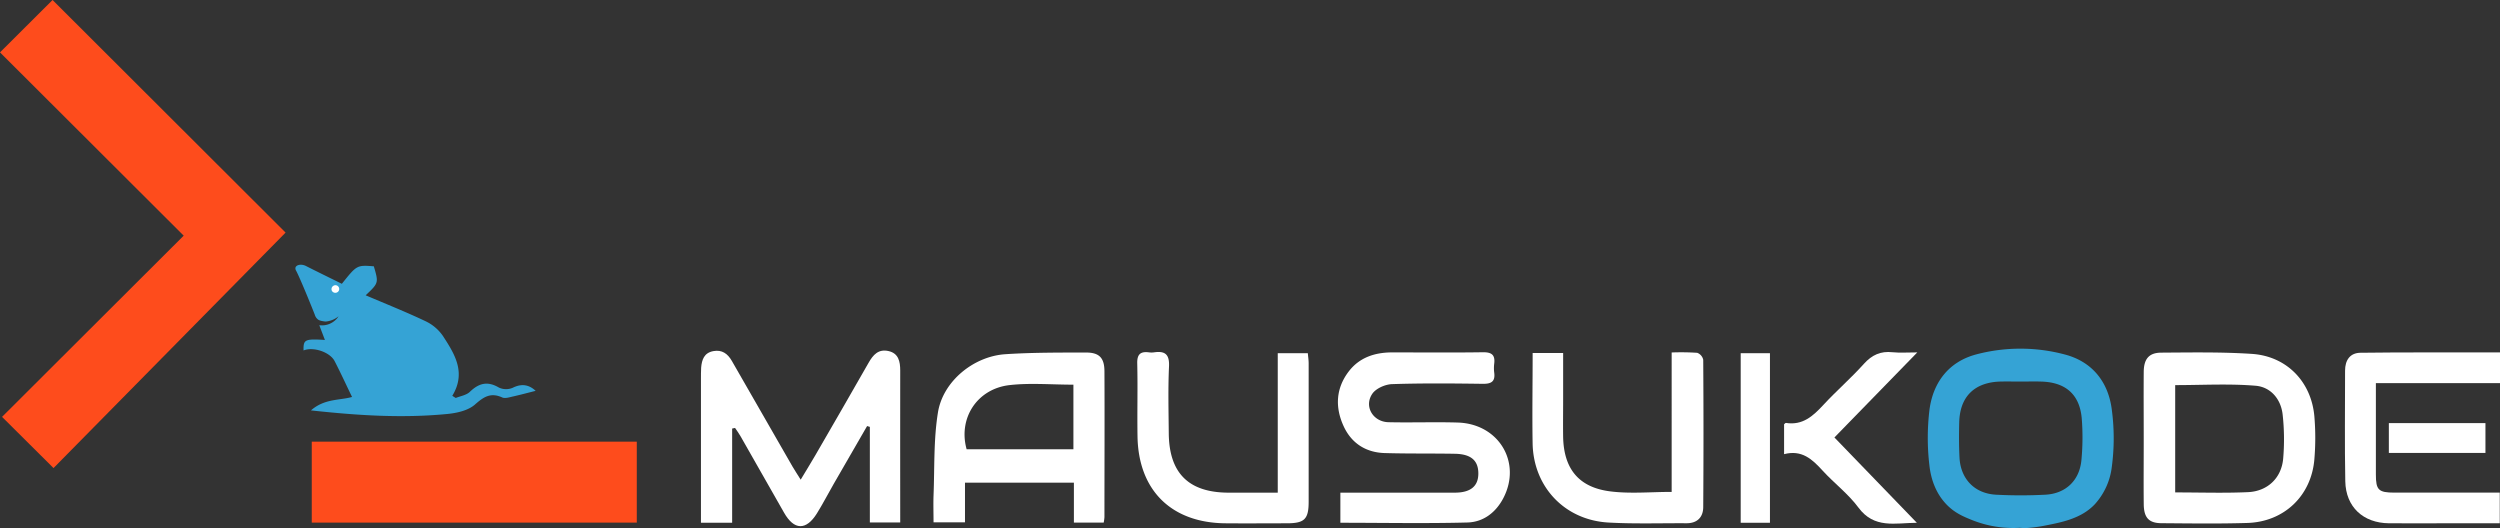
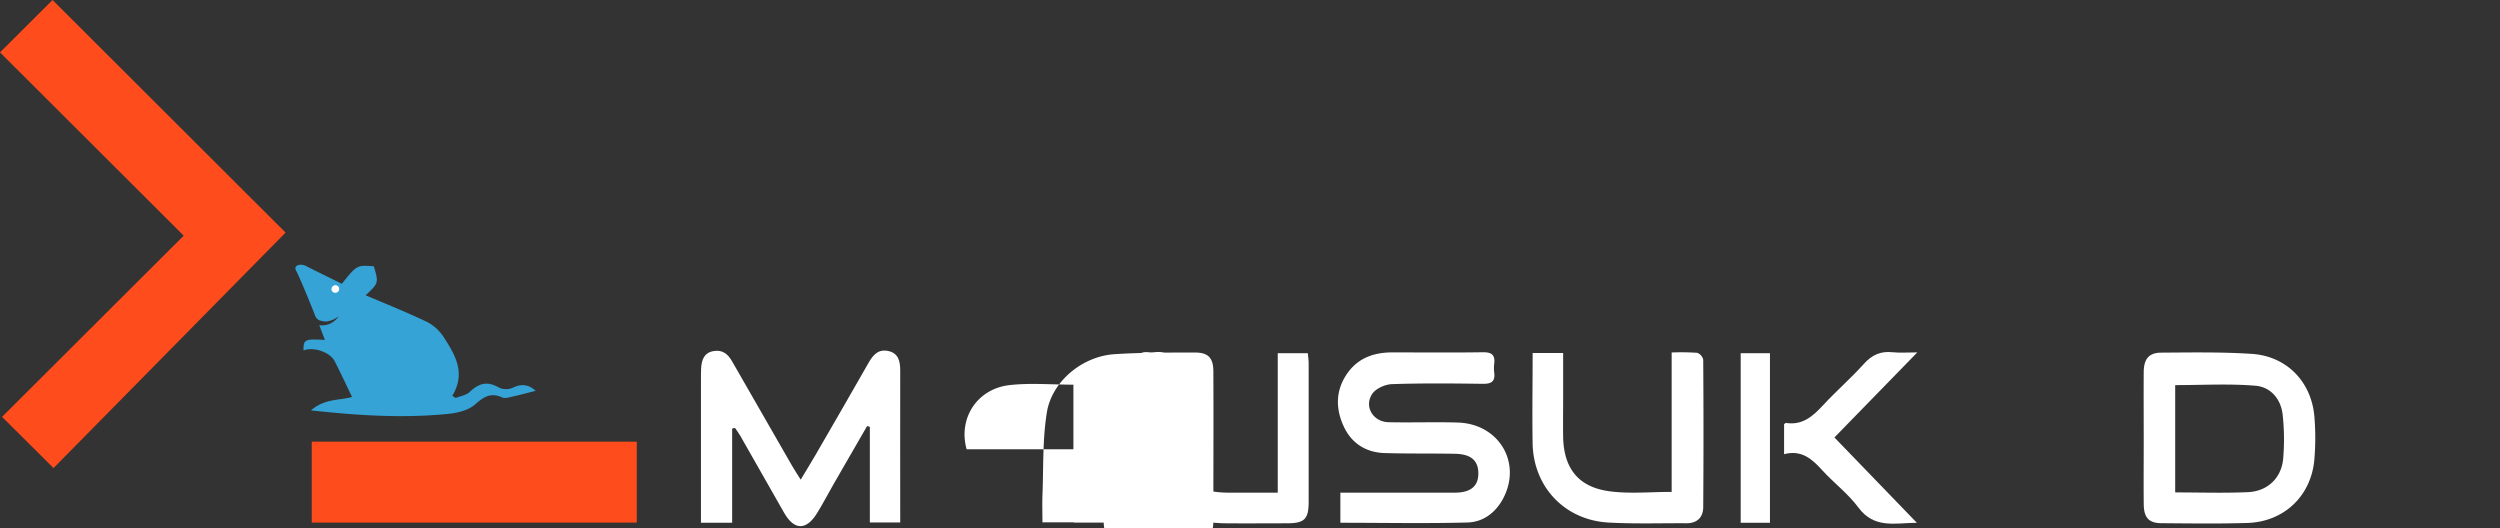
<svg xmlns="http://www.w3.org/2000/svg" id="Capa_1" data-name="Capa 1" viewBox="0 0 1025.61 216.63">
  <rect x="0" y="0" width="1025.61" height="216.63" fill="#333333" stroke="none" />
  <defs>
    <style>.cls-1{fill:#fe4c1c;}.cls-2{fill:#fff;}.cls-3{fill:#35a3d5;}</style>
  </defs>
  <path class="cls-1" d="M140.54,223.59V190.38H273.88v33.21Z" transform="translate(-12.64 -9.19)" />
  <path class="cls-2" d="M313,185v38.64h-12.8v-6.32q0-26.31,0-52.64c0-1.54,0-3.1.08-4.64.27-3.28,1.21-6.11,5-6.81,3.61-.67,5.9,1.1,7.58,4q12.44,21.67,24.89,43.34c.92,1.61,2,3.16,3.37,5.4,2.22-3.7,4.16-6.84,6-10,7.31-12.64,14.63-25.27,21.85-37.95,1.85-3.25,4-5.73,8.14-4.82s4.84,4.26,4.84,8c-.05,20.63,0,41.26,0,62.32H369.49V184.31l-1.13-.33q-6.84,11.86-13.69,23.72c-2.31,4-4.43,8.15-6.88,12.08-4.42,7.13-9.39,7-13.51-.29q-8.92-15.68-17.85-31.35c-.67-1.18-1.49-2.27-2.24-3.39Z" transform="translate(-12.64 -9.19)" />
-   <path class="cls-2" d="M465.42,223.59H453.2V207.2H408.52v16.26h-12.9c0-3.66-.13-7.37,0-11.08.45-11.31,0-22.77,1.79-33.88,2-12.84,14.59-23.14,27.68-24,11-.72,22.05-.67,33.08-.69,5.42,0,7.53,2.18,7.56,7.64.1,20,0,39.93,0,59.9A16.07,16.07,0,0,1,465.42,223.59ZM453,167c-9,0-17.68-.78-26.14.17-13.48,1.52-21.2,13.76-17.66,26.34H453Z" transform="translate(-12.64 -9.19)" />
+   <path class="cls-2" d="M465.42,223.59H453.2V207.2v16.26h-12.9c0-3.66-.13-7.37,0-11.08.45-11.31,0-22.77,1.79-33.88,2-12.84,14.59-23.14,27.68-24,11-.72,22.05-.67,33.08-.69,5.42,0,7.53,2.18,7.56,7.64.1,20,0,39.93,0,59.9A16.07,16.07,0,0,1,465.42,223.59ZM453,167c-9,0-17.68-.78-26.14.17-13.48,1.52-21.2,13.76-17.66,26.34H453Z" transform="translate(-12.64 -9.19)" />
  <path class="cls-2" d="M562.52,223.65V211.3h19.16c9.31,0,18.62,0,27.93,0,6.33-.05,9.44-2.64,9.51-7.69.07-5.42-2.92-8.13-9.56-8.26-9.65-.18-19.31,0-29-.3-7.68-.27-13.54-4.08-16.73-11.08-3.54-7.75-3.16-15.51,2.15-22.43,4.4-5.74,10.73-7.77,17.77-7.78,12.42,0,24.83.13,37.25-.06,3.64-.05,5.08,1.13,4.63,4.71a14.54,14.54,0,0,0,0,3.61c.49,3.69-1.17,4.68-4.71,4.63-12.41-.17-24.83-.29-37.23.13-2.82.1-6.62,1.78-8.1,4-3.47,5.17.34,11.47,6.67,11.62,9.48.22,19-.15,28.45.14,16.82.52,26.29,16.39,18.67,31-3.1,5.94-8.22,9.81-14.69,10C597.52,224,580.28,223.65,562.52,223.65Z" transform="translate(-12.64 -9.19)" />
  <path class="cls-3" d="M140.21,177.55c5.6-4.91,11.76-4.05,16.85-5.51-2.3-4.76-4.61-9.79-7.14-14.7-1.95-3.77-8.85-6-12.75-4.37-.12-4.49.52-4.83,8.76-4.32-.77-2-1.53-4-2.3-6.05a8.1,8.1,0,0,0,7.92-3.67,9.76,9.76,0,0,1-5.26,2.17,10.2,10.2,0,0,1-1.63-.23,6,6,0,0,1-1.27-.41,3.66,3.66,0,0,1-1.59-2.11c-.58-1.55-6-15-7.72-18.18a1.67,1.67,0,0,1-.21-1.23c.35-1.15,2.45-1.56,4.28-.63,4.9,2.49,9.85,4.89,14.73,7.31,6.16-7.71,6.16-7.71,13.12-7.18,2,6.83,2,6.83-3.35,11.89,8.39,3.58,16.64,6.86,24.64,10.67a17.94,17.94,0,0,1,7.05,6c4.8,7.38,9.66,15,3.85,24.57l1.41.89c2-.81,4.38-1.15,5.8-2.52,3.69-3.57,7.25-4.5,11.9-1.76a6.92,6.92,0,0,0,5.69.09c3.87-1.92,6.86-1.11,9.4,1.26-3,.75-6.11,1.6-9.28,2.31-1.47.32-3.27.94-4.45.4-4.7-2.13-7.55-.29-11.16,2.9-2.76,2.44-7.34,3.49-11.24,3.87C177.91,180.81,159.61,179.67,140.21,177.55Z" transform="translate(-12.64 -9.19)" />
  <path class="cls-2" d="M892.09,188.76c0-8.93-.07-17.87,0-26.81,0-5.48,2.11-8.06,7.2-8.09,12.39-.08,24.81-.3,37.16.51,14.28.94,24.41,11.4,25.65,25.67a105.54,105.54,0,0,1,0,17.51c-1.21,15-12.39,25.71-27.47,26.18-11.7.36-23.42.19-35.13.1-5.27,0-7.33-2.21-7.4-7.74C892,207,892.1,197.87,892.09,188.76ZM905,211.2c10.28,0,20.1.34,29.88-.11,8-.37,13.67-5.76,14.41-13.65a92.44,92.44,0,0,0-.19-18c-.65-6.47-4.88-11.47-11.1-12-10.85-.91-21.84-.26-33-.26Z" transform="translate(-12.64 -9.19)" />
-   <path class="cls-3" d="M841.19,225.72a45.51,45.51,0,0,1-19.48-3.16c-3.45-1.39-7.15-2.89-10.57-6.46-4-4.18-6.32-9.74-7-16.21a96.4,96.4,0,0,1,.06-22.65c1.51-11.23,7.92-19.65,19.15-22.65a70.78,70.78,0,0,1,36.27,0c11.11,2.88,17.66,10.94,19.27,21.92a88.53,88.53,0,0,1,.11,24.17,27.57,27.57,0,0,1-6.8,15.18c-5.65,6.21-14.22,7.67-20.87,9a60.85,60.85,0,0,1-8,1Zm.41-60v0c-2.76,0-5.52-.06-8.28,0-10.64.28-16.66,6.18-16.92,16.71-.12,4.81-.13,9.64.11,14.45.44,8.8,6.19,14.78,15,15.26a193.86,193.86,0,0,0,20.17,0c8.43-.42,14.12-5.86,14.86-14.32a98.49,98.49,0,0,0,.12-17c-.85-9.73-6.54-14.73-16.31-15.08C847.46,165.63,844.53,165.72,841.6,165.72Z" transform="translate(-12.64 -9.19)" />
  <path class="cls-2" d="M641.4,154h12.51v19c0,5.16-.08,10.32,0,15.48.27,13.09,6.45,20.74,19.52,22.32,8.1,1,16.41.19,25,.19V153.79a100.06,100.06,0,0,1,10.48.14,3.9,3.9,0,0,1,2.47,2.87q.21,30.18,0,60.37c0,4.13-2.39,6.71-6.89,6.68-10.68-.06-21.39.31-32-.29-17.85-1-30.72-14.52-31.1-32.34C641.18,179,641.4,166.83,641.4,154Z" transform="translate(-12.64 -9.19)" />
  <path class="cls-2" d="M536.83,211.3V154.09h12.34c.13,1.52.34,2.84.34,4.17q0,28.38,0,56.76c0,7.16-1.71,8.82-8.81,8.85-8.45,0-16.89.08-25.34,0-22.18-.19-35.72-13.54-36.06-35.69-.16-10,.13-20-.11-29.93-.09-3.76,1.36-4.95,4.82-4.51a7.89,7.89,0,0,0,2.06,0c4.55-.67,6.39.83,6.15,5.82-.42,9.09-.18,18.22-.1,27.34.13,16.4,8.15,24.35,24.5,24.4C523.14,211.32,529.66,211.3,536.83,211.3Z" transform="translate(-12.64 -9.19)" />
-   <path class="cls-2" d="M1038.25,153.76v12.61H987.33v14.78c0,7.57,0,15.14,0,22.71,0,6.37,1.08,7.41,7.6,7.43,14.29,0,28.59,0,43.22,0v12.57H1017.5c-8.27,0-16.54.07-24.82,0-10.57-.11-17.7-6.7-17.9-17.23-.29-15.13-.08-30.27-.09-45.4,0-4.24,2-7.26,6.28-7.32,17.06-.22,34.12-.12,51.18-.14Z" transform="translate(-12.64 -9.19)" />
  <path class="cls-2" d="M799.2,153.76c-11.85,12.15-23.07,23.67-34,34.9l33.82,35c-8.94.06-17.48,2.55-24-6.28-4.15-5.61-10-10-14.72-15.18-4.2-4.6-8.46-8.59-15.75-6.69V183.25c.24-.18.53-.59.76-.56,6.81,1.08,11.09-2.78,15.31-7.34,5.37-5.81,11.38-11,16.68-16.91,3.31-3.66,6.86-5.28,11.73-4.75C792.07,154,795.2,153.76,799.2,153.76Z" transform="translate(-12.64 -9.19)" />
  <path class="cls-2" d="M738.75,223.65h-12V154.09h12Z" transform="translate(-12.64 -9.19)" />
-   <path class="cls-2" d="M992.65,195V182.77h39.63V195Z" transform="translate(-12.64 -9.19)" />
  <path class="cls-1" d="M34.6,201.21l-21.12-21L88,105.87,12.64,30.68,34.2,9.19l95.6,95.42Z" transform="translate(-12.64 -9.19)" />
  <path class="cls-2" d="M148.81,128.53a1.63,1.63,0,0,0,2.44.4,1.55,1.55,0,0,0-1.85-2.48A1.59,1.59,0,0,0,148.81,128.53Z" transform="translate(-12.64 -9.19)" />
</svg>